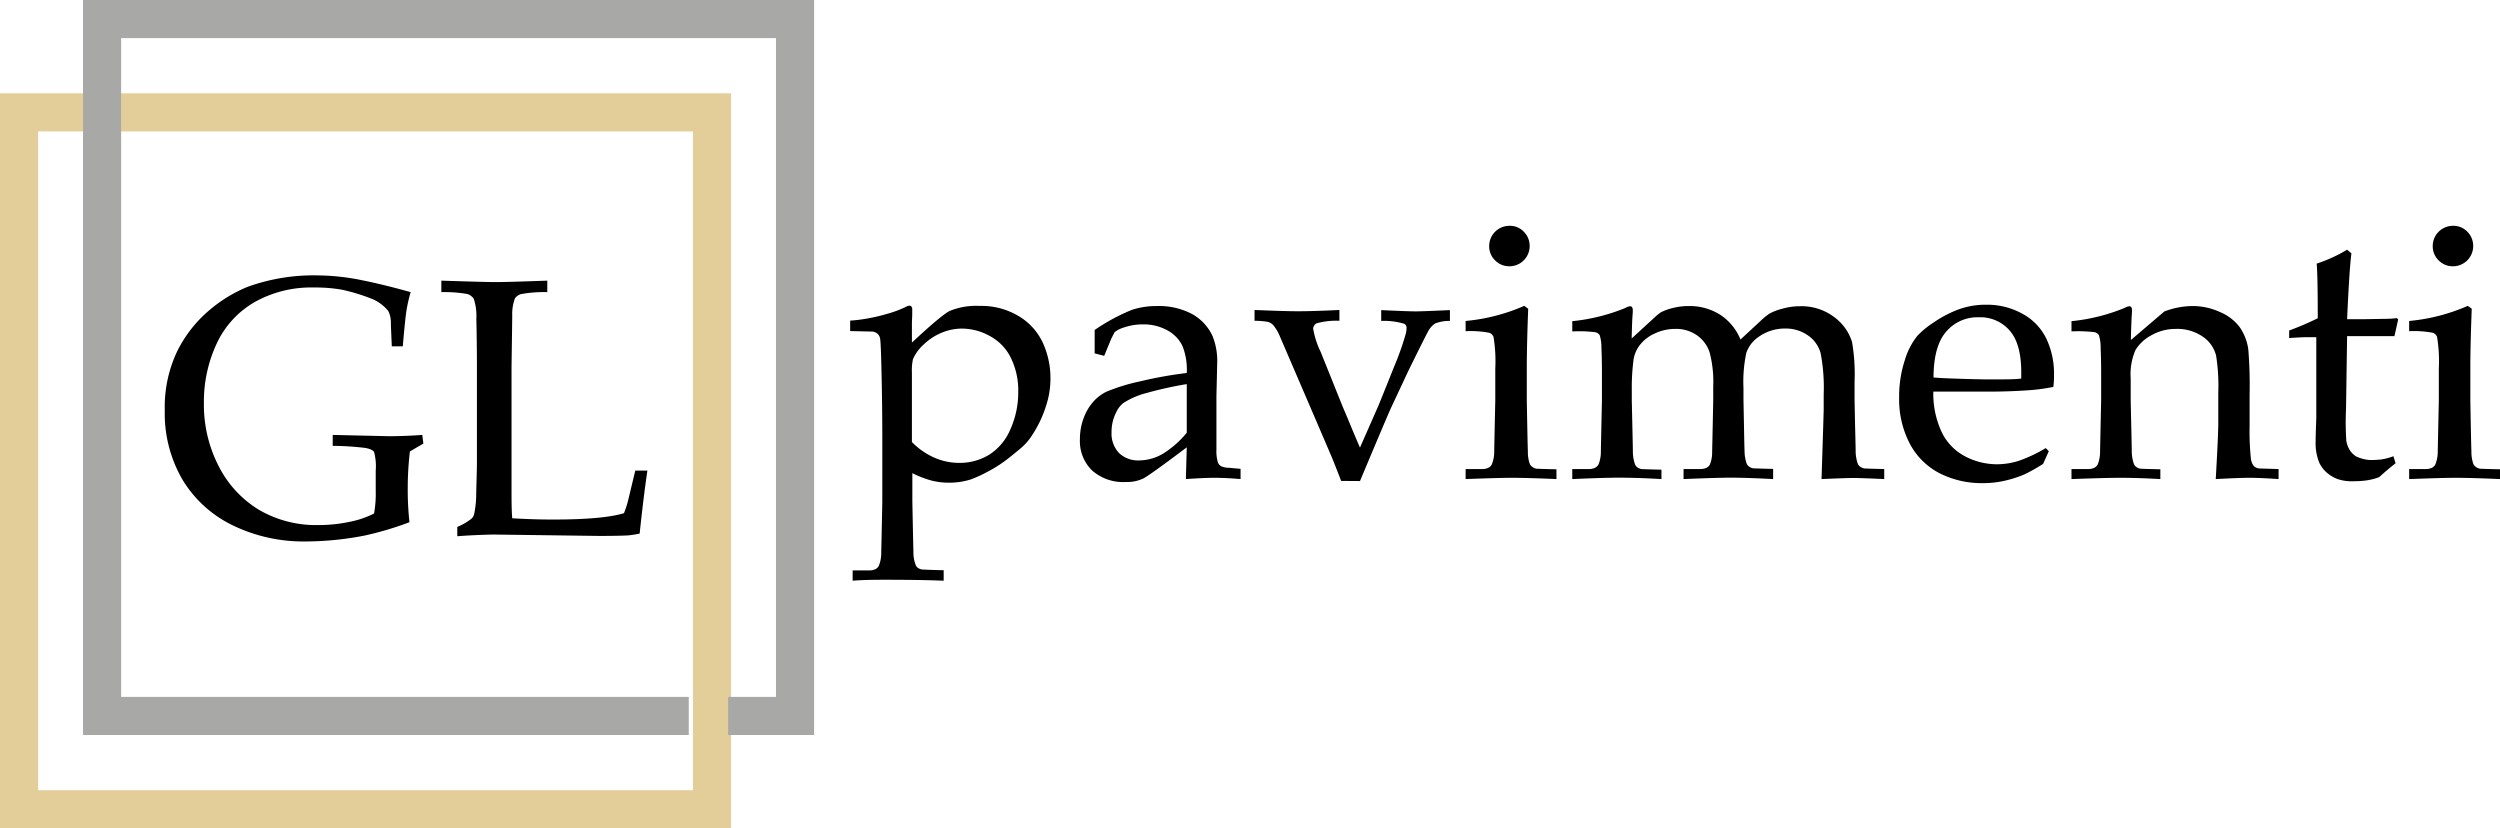
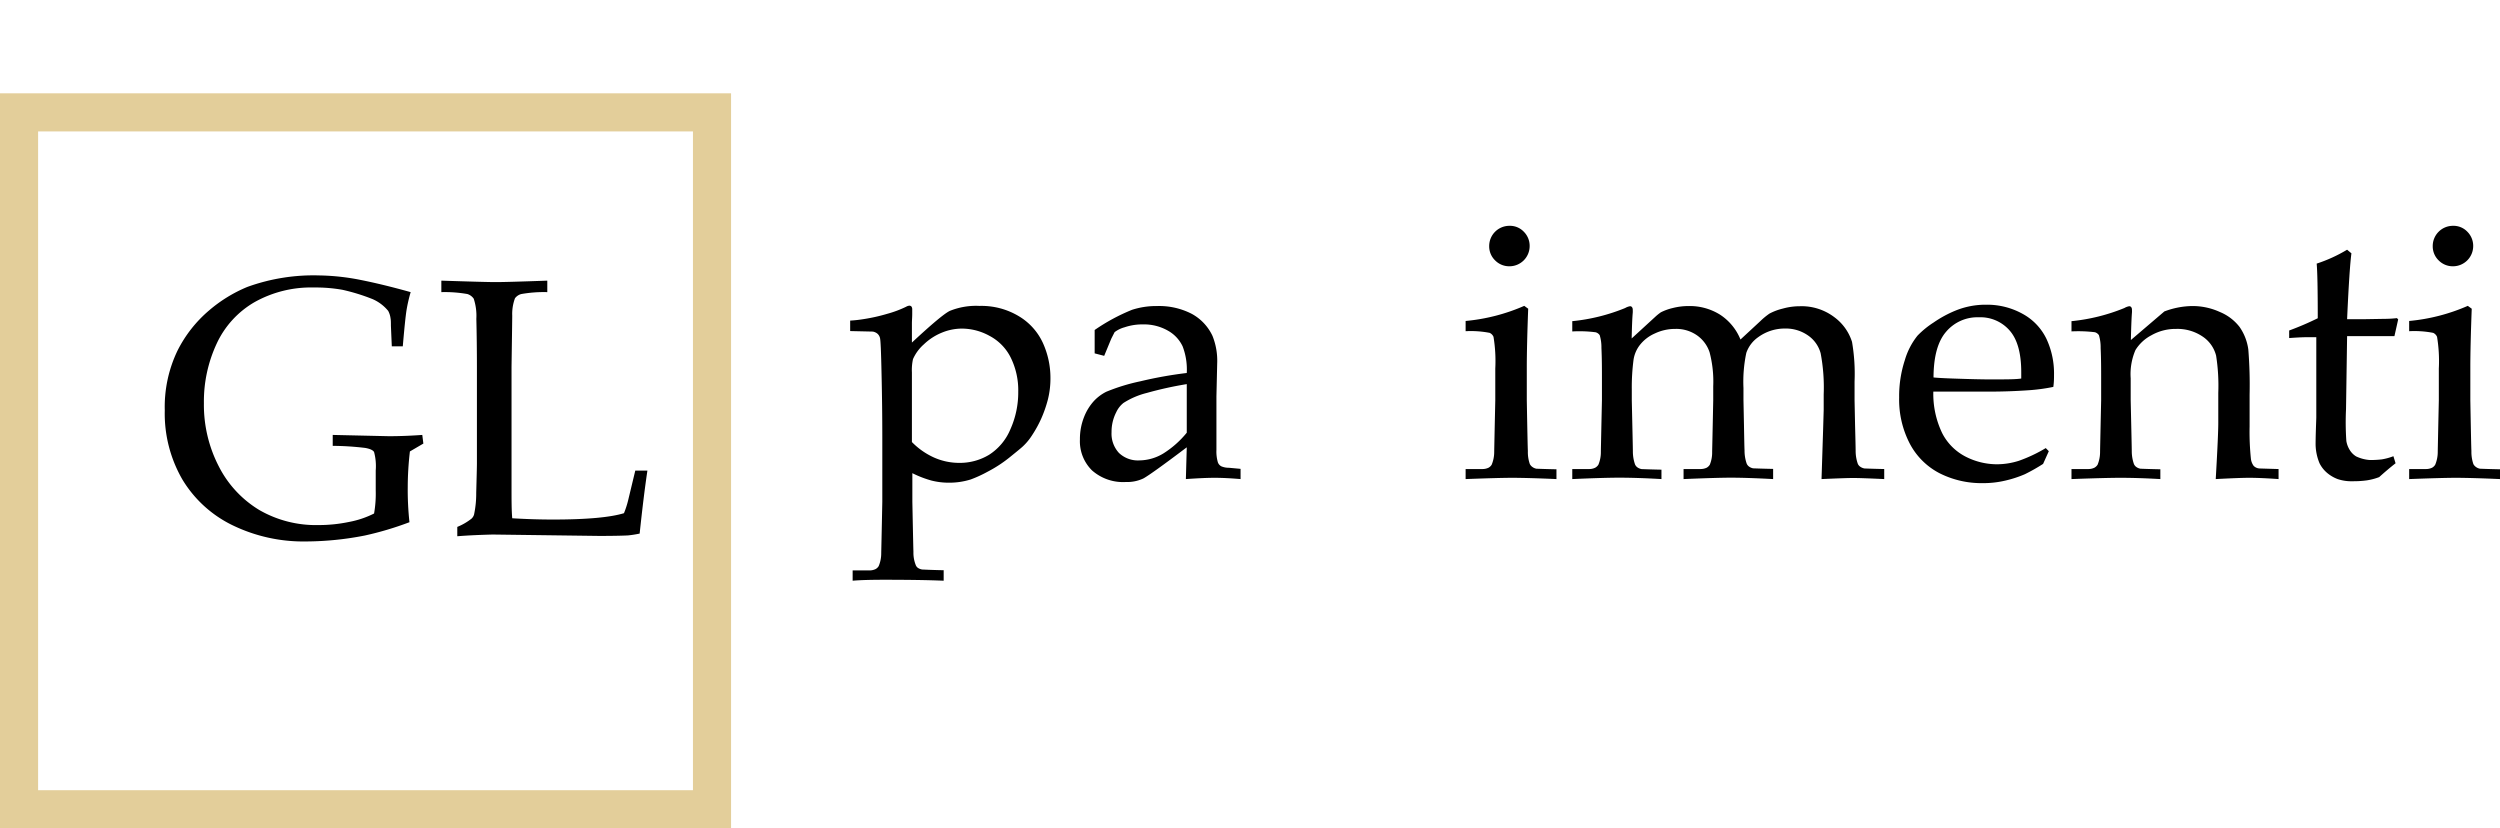
<svg xmlns="http://www.w3.org/2000/svg" id="Livello_1" data-name="Livello 1" viewBox="0 0 393.57 130.4">
  <defs>
    <style>.cls-1,.cls-2{fill:none;stroke-width:6px;}.cls-1{stroke:#e3ce9a;}.cls-2{stroke:#a8a8a7;}</style>
  </defs>
  <title>glpavimenti</title>
  <path d="M290.54,313.79a50.16,50.16,0,0,1-7.05,2.1,48.77,48.77,0,0,1-9.18.93,25.55,25.55,0,0,1-11.64-2.56,18.77,18.77,0,0,1-7.87-7.18,20.74,20.74,0,0,1-2.78-10.9,20.42,20.42,0,0,1,2-9.39,20.17,20.17,0,0,1,5-6.36,22.33,22.33,0,0,1,6-3.68,30.59,30.59,0,0,1,11.27-1.81,35.68,35.68,0,0,1,6.61.72q3.46.69,7.83,1.91a24.34,24.34,0,0,0-.65,2.83q-.22,1.39-.59,5.7h-1.73l-.14-3.23c0-.49,0-.89-.06-1.19a3.29,3.29,0,0,0-.37-1.16,6.57,6.57,0,0,0-2.43-1.84,30.55,30.55,0,0,0-4.78-1.48,24.16,24.16,0,0,0-4.48-.36,18.17,18.17,0,0,0-9.32,2.29,14.64,14.64,0,0,0-6,6.57,21.57,21.57,0,0,0-2,9.35,21.08,21.08,0,0,0,2.37,10,17,17,0,0,0,6.35,6.82,17.82,17.82,0,0,0,9.28,2.37,23.3,23.3,0,0,0,4.84-.49,14.73,14.73,0,0,0,3.95-1.33,18.11,18.11,0,0,0,.26-3.62v-3.15a8.62,8.62,0,0,0-.26-2.91c-.17-.29-.62-.5-1.37-.64a44.45,44.45,0,0,0-5.14-.33v-1.72l8.84.2c1.71,0,3.47-.07,5.26-.2l.17,1.36-2.12,1.24a49.52,49.52,0,0,0-.34,5.58A48,48,0,0,0,290.54,313.79Z" transform="translate(-226.08 -231.58)" />
  <path d="M298.07,316v-1.47a9.27,9.27,0,0,0,2.24-1.3,1.4,1.4,0,0,0,.4-.65,15.82,15.82,0,0,0,.34-3.4c.07-2.59.11-4.13.11-4.62V289.33q0-3.85-.09-7.54a8.65,8.65,0,0,0-.41-3.18,1.89,1.89,0,0,0-1-.74,20.46,20.46,0,0,0-4.1-.3v-1.81q6.92.23,8.56.23,1.8,0,8.12-.23v1.81a20.32,20.32,0,0,0-4.09.3,1.79,1.79,0,0,0-1,.67,7.11,7.11,0,0,0-.43,2.74q0,.57-.11,8.05v19c0,2,0,3.59.11,4.84,2.15.13,4.29.2,6.4.2,5.33,0,9.05-.34,11.19-1a14.06,14.06,0,0,0,.65-2l1.13-4.7H328c-.42,2.82-.82,6.12-1.22,9.91a16.54,16.54,0,0,1-1.84.29c-1,.05-2.49.08-4.53.08l-16.77-.22C301.78,315.78,299.94,315.85,298.07,316Z" transform="translate(-226.08 -231.58)" />
  <path d="M359.92,283.7v-1.65a19.49,19.49,0,0,0,2.16-.24,27.44,27.44,0,0,0,3.65-.82,17,17,0,0,0,3-1.12,1.21,1.21,0,0,1,.51-.17.45.45,0,0,1,.33.14.78.78,0,0,1,.12.49c0,.09,0,.32,0,.68,0,.54-.05,1-.05,1.5v3q4.78-4.45,6-5a11,11,0,0,1,4.65-.77,11.42,11.42,0,0,1,6.2,1.63,9.53,9.53,0,0,1,3.78,4.22,13.31,13.31,0,0,1,1.18,5.54,13.65,13.65,0,0,1-.41,3.37,19.38,19.38,0,0,1-1.05,3,18.55,18.55,0,0,1-1.42,2.58,8.91,8.91,0,0,1-1.46,1.77c-.26.25-.95.81-2.05,1.7a20.7,20.7,0,0,1-3.54,2.31,19.54,19.54,0,0,1-2.62,1.2,11.34,11.34,0,0,1-3.43.51,11.1,11.1,0,0,1-2.76-.34,16.48,16.48,0,0,1-3-1.16v4.5q.14,7.17.17,7.9a5.19,5.19,0,0,0,.34,2,1,1,0,0,0,.35.5,1.7,1.7,0,0,0,.7.27c.17,0,1.29.07,3.37.11V323q-3.54-.15-9.38-.15-3.22,0-4.95.15v-1.62l2.69,0a2.19,2.19,0,0,0,.92-.21,1.3,1.3,0,0,0,.49-.47,5.13,5.13,0,0,0,.4-2c0-.24.07-2.94.17-8.1V300.49q0-4.9-.12-10.05c-.07-3.44-.15-5.31-.24-5.63a1.31,1.31,0,0,0-.41-.7,1.59,1.59,0,0,0-.73-.33Zm9.72,17.47a11.47,11.47,0,0,0,3.42,2.41,9.77,9.77,0,0,0,4.05.87,8.91,8.91,0,0,0,4.69-1.28,8.73,8.73,0,0,0,3.34-4,14.2,14.2,0,0,0,1.24-5.92,11.62,11.62,0,0,0-1.18-5.37,7.76,7.76,0,0,0-3.33-3.42,9.06,9.06,0,0,0-4.33-1.15,8.33,8.33,0,0,0-3.19.64,9,9,0,0,0-2.84,1.85,6.69,6.69,0,0,0-1.7,2.32,7.87,7.87,0,0,0-.17,2.07Z" transform="translate(-226.08 -231.58)" />
-   <path d="M399.91,287.6l-1.5-.39c0-.44,0-1,0-1.79s0-1.42,0-1.89a30.33,30.33,0,0,1,5.89-3.18,12.4,12.4,0,0,1,3.94-.59,11.19,11.19,0,0,1,5.44,1.22,7.62,7.62,0,0,1,3.28,3.48,10.48,10.48,0,0,1,.74,4.33l-.12,5.19v8.44a6,6,0,0,0,.23,1.95,1.14,1.14,0,0,0,.54.62,2.94,2.94,0,0,0,1.19.23l1.84.17V307c-1.55-.13-2.91-.2-4.08-.2s-2.64.07-4.53.2l.14-5c-3.85,2.91-6.14,4.54-6.85,4.91a5.93,5.93,0,0,1-2.72.55,7.39,7.39,0,0,1-5.34-1.82,6.43,6.43,0,0,1-1.91-4.86,9.38,9.38,0,0,1,.66-3.57,8.08,8.08,0,0,1,1.6-2.56,6.86,6.86,0,0,1,1.9-1.4,30.38,30.38,0,0,1,5.34-1.64,64,64,0,0,1,7.32-1.31,10.19,10.19,0,0,0-.65-4.19,5.51,5.51,0,0,0-2.29-2.46,7.59,7.59,0,0,0-3.94-1,8.71,8.71,0,0,0-2.93.46,4.53,4.53,0,0,0-1.55.76l-.51,1C400.54,286.07,400.16,287,399.91,287.6Zm13,4.45a57.07,57.07,0,0,0-6.29,1.39,12.26,12.26,0,0,0-3.68,1.58,4,4,0,0,0-1.13,1.45,6.7,6.7,0,0,0-.74,3.14,4.46,4.46,0,0,0,1.16,3.27,4.32,4.32,0,0,0,3.23,1.18,7.42,7.42,0,0,0,3.76-1.09,15.06,15.06,0,0,0,3.69-3.27Z" transform="translate(-226.08 -231.58)" />
-   <path d="M437.21,307.29c-.74-1.93-1.25-3.22-1.53-3.88L433.36,298l-5.81-13.51a6.93,6.93,0,0,0-1-1.7,1.8,1.8,0,0,0-.88-.54,13.22,13.22,0,0,0-2.09-.17v-1.7c3.13.13,5.42.2,6.85.2q2.38,0,6.51-.2v1.7a11.53,11.53,0,0,0-3.59.4,1,1,0,0,0-.54.85A13.63,13.63,0,0,0,434,287l3.46,8.61.82,1.93c.92,2.24,1.56,3.74,1.9,4.5l2.83-6.43q.25-.57,2.57-6.37a43.64,43.64,0,0,0,1.82-5.16,4,4,0,0,0,.11-.85.71.71,0,0,0-.37-.68,11.12,11.12,0,0,0-3.62-.45v-1.7c2.81.13,4.61.2,5.41.2s2.46-.07,5.41-.2v1.7a6.1,6.1,0,0,0-2.34.41,3.41,3.41,0,0,0-1.15,1.35q-.39.68-3.06,6.11l-2.72,5.81q-.71,1.56-4.89,11.53Z" transform="translate(-226.08 -231.58)" />
+   <path d="M399.91,287.6l-1.5-.39c0-.44,0-1,0-1.79s0-1.42,0-1.89a30.33,30.33,0,0,1,5.89-3.18,12.4,12.4,0,0,1,3.94-.59,11.19,11.19,0,0,1,5.44,1.22,7.62,7.62,0,0,1,3.28,3.48,10.48,10.48,0,0,1,.74,4.33l-.12,5.19v8.44a6,6,0,0,0,.23,1.95,1.14,1.14,0,0,0,.54.62,2.94,2.94,0,0,0,1.19.23l1.84.17V307c-1.55-.13-2.91-.2-4.08-.2s-2.64.07-4.53.2l.14-5c-3.85,2.91-6.14,4.54-6.85,4.91a5.93,5.93,0,0,1-2.72.55,7.39,7.39,0,0,1-5.34-1.82,6.43,6.43,0,0,1-1.91-4.86,9.38,9.38,0,0,1,.66-3.57,8.08,8.08,0,0,1,1.6-2.56,6.86,6.86,0,0,1,1.9-1.4,30.38,30.38,0,0,1,5.34-1.64,64,64,0,0,1,7.32-1.31,10.19,10.19,0,0,0-.65-4.19,5.51,5.51,0,0,0-2.29-2.46,7.59,7.59,0,0,0-3.94-1,8.71,8.71,0,0,0-2.93.46,4.53,4.53,0,0,0-1.55.76l-.51,1C400.54,286.07,400.16,287,399.91,287.6m13,4.45a57.07,57.07,0,0,0-6.29,1.39,12.26,12.26,0,0,0-3.68,1.58,4,4,0,0,0-1.13,1.45,6.7,6.7,0,0,0-.74,3.14,4.46,4.46,0,0,0,1.16,3.27,4.32,4.32,0,0,0,3.23,1.18,7.42,7.42,0,0,0,3.76-1.09,15.06,15.06,0,0,0,3.69-3.27Z" transform="translate(-226.08 -231.58)" />
  <path d="M456.81,283.72v-1.61a29.77,29.77,0,0,0,9.23-2.38l.62.45c-.15,4-.22,7.1-.22,9.24v5.15q.13,7.37.17,8a5.68,5.68,0,0,0,.31,2.07,1.27,1.27,0,0,0,.37.43,1.54,1.54,0,0,0,.68.3c.11,0,1.16.05,3.14.09V307q-4.31-.19-6.88-.2c-1.51,0-4,.07-7.42.2v-1.58l2.69,0a2.19,2.19,0,0,0,.92-.21,1.31,1.31,0,0,0,.49-.47,5.22,5.22,0,0,0,.4-2q0-.37.17-8.13v-5a23.58,23.58,0,0,0-.28-5,1.21,1.21,0,0,0-.61-.63A15.62,15.62,0,0,0,456.81,283.72Zm6.91-16.59a3,3,0,0,1,2.25.93,3.14,3.14,0,0,1,.92,2.27,3.18,3.18,0,0,1-3.17,3.17,3.11,3.11,0,0,1-2.27-.93,3.07,3.07,0,0,1-.93-2.24,3.18,3.18,0,0,1,3.2-3.2Z" transform="translate(-226.08 -231.58)" />
  <path d="M473.6,307v-1.58l2.69,0a2.12,2.12,0,0,0,.92-.21,1.42,1.42,0,0,0,.5-.47,5.07,5.07,0,0,0,.39-2q0-.37.17-8.14v-3.38c0-1.51,0-3.13-.08-4.87a6.61,6.61,0,0,0-.27-2,1.14,1.14,0,0,0-.64-.46,19.93,19.93,0,0,0-3.68-.13v-1.62a29.62,29.62,0,0,0,8.33-2.07,2.22,2.22,0,0,1,.76-.28.37.37,0,0,1,.31.14.67.67,0,0,1,.12.43,3.91,3.91,0,0,1,0,.45c-.08.9-.13,2.25-.17,4.05l3.71-3.4a7.88,7.88,0,0,1,.88-.71,8.35,8.35,0,0,1,1.88-.68,10.12,10.12,0,0,1,2.55-.31,9,9,0,0,1,4.85,1.33,8.43,8.43,0,0,1,3.26,3.94l3.12-2.89a11.14,11.14,0,0,1,1.44-1.19,9,9,0,0,1,2.1-.79,10,10,0,0,1,2.69-.37,8.52,8.52,0,0,1,5.41,1.71,7.7,7.7,0,0,1,2.8,3.9,29.56,29.56,0,0,1,.4,6.24v2.95l.08,3.94c.06,2.29.09,3.63.09,4a6.15,6.15,0,0,0,.34,2.06,1.06,1.06,0,0,0,.35.44,1.69,1.69,0,0,0,.7.3c.11,0,1.15.05,3.11.09V307c-2.38-.11-4-.17-4.87-.17s-2.5.06-5,.17l.25-7.81.09-3.06v-2.44a28.83,28.83,0,0,0-.48-6.5,5,5,0,0,0-2-2.81,6.08,6.08,0,0,0-3.58-1.08,7.09,7.09,0,0,0-4.25,1.36,5,5,0,0,0-1.87,2.47,21.83,21.83,0,0,0-.45,5.53v1.9l.08,3.94q.06,3.44.09,4a6.17,6.17,0,0,0,.34,2.07,1.12,1.12,0,0,0,.34.44,1.6,1.6,0,0,0,.68.3c.13,0,1.18.05,3.14.09V307q-4.15-.22-6.68-.22c-1.36,0-3.84.07-7.42.22v-1.58l2.69,0a2.27,2.27,0,0,0,.95-.21,1.39,1.39,0,0,0,.49-.47,5,5,0,0,0,.37-2c0-.24.07-2.95.17-8.13v-2.22a18.12,18.12,0,0,0-.57-5.34,5.27,5.27,0,0,0-2-2.69,5.7,5.7,0,0,0-3.41-1,7.4,7.4,0,0,0-3.22.72,6.09,6.09,0,0,0-2.34,1.8,5,5,0,0,0-1,2.3,33.28,33.28,0,0,0-.28,4.71v1.73c.11,4.91.17,7.57.17,8a6.17,6.17,0,0,0,.34,2.07,1.12,1.12,0,0,0,.34.44,1.63,1.63,0,0,0,.71.3c.11,0,1.15.05,3.11.09V307c-2.6-.15-4.82-.22-6.64-.22Q478.52,306.78,473.6,307Z" transform="translate(-226.08 -231.58)" />
  <path d="M548.62,302.61l-.9,2a28.83,28.83,0,0,1-2.86,1.62,17.89,17.89,0,0,1-3.05,1,15.13,15.13,0,0,1-3.61.41,14.63,14.63,0,0,1-6.76-1.55,11,11,0,0,1-4.7-4.66,15,15,0,0,1-1.68-7.27,18.23,18.23,0,0,1,.89-5.87,11.12,11.12,0,0,1,2-3.87,14.09,14.09,0,0,1,2.55-2.08,18.05,18.05,0,0,1,3.42-1.86,12.5,12.5,0,0,1,4.84-.93,11.51,11.51,0,0,1,5.74,1.44,8.85,8.85,0,0,1,3.75,3.94,12.83,12.83,0,0,1,1.19,5.64c0,.52,0,1.17-.11,1.92a28.47,28.47,0,0,1-3.66.51q-3.06.22-6.13.23h-9.1a14.24,14.24,0,0,0,1.4,6.55,8.5,8.5,0,0,0,3.71,3.7,10.84,10.84,0,0,0,4.91,1.19,11.46,11.46,0,0,0,3.45-.55,22.93,22.93,0,0,0,4.23-2ZM530.47,291c.53.06,1.53.12,3,.17,2.82.1,4.76.14,5.81.14,2.52,0,4.18,0,5-.14,0-.45,0-.8,0-1q0-4.47-1.82-6.55a6.09,6.09,0,0,0-4.85-2.09,6.45,6.45,0,0,0-5.16,2.28Q530.49,286.07,530.47,291Z" transform="translate(-226.08 -231.58)" />
  <path d="M552.19,307v-1.58l2.69,0a2.15,2.15,0,0,0,.92-.21,1.42,1.42,0,0,0,.5-.47,5.28,5.28,0,0,0,.39-2q0-.36.17-8.13v-3.38c0-1.51,0-3.14-.08-4.88a6.59,6.59,0,0,0-.27-2,1.15,1.15,0,0,0-.64-.47,22.19,22.19,0,0,0-3.68-.13v-1.61a29.62,29.62,0,0,0,8.33-2.07,2.22,2.22,0,0,1,.76-.28.38.38,0,0,1,.31.14.67.67,0,0,1,.12.43,3.91,3.91,0,0,1,0,.45c-.06.68-.12,2.11-.17,4.3l5.27-4.5a12.76,12.76,0,0,1,4.4-.85,10.29,10.29,0,0,1,4.35.94,7.55,7.55,0,0,1,3.09,2.35,8.08,8.08,0,0,1,1.38,3.57,70.43,70.43,0,0,1,.2,7.12v5a41.19,41.19,0,0,0,.2,5,2.32,2.32,0,0,0,.44,1.18,1.39,1.39,0,0,0,.92.41l3,.09V307c-1.85-.13-3.39-.2-4.62-.2-1.06,0-2.81.07-5.27.2.27-4.66.4-7.61.4-8.83v-4.76a30.5,30.5,0,0,0-.34-5.83,5.11,5.11,0,0,0-2.19-3.06,7.05,7.05,0,0,0-4.11-1.16,7.69,7.69,0,0,0-3.89,1,6.49,6.49,0,0,0-2.51,2.33,9.57,9.57,0,0,0-.75,4.44v3.43c.11,4.91.17,7.57.17,8a6.17,6.17,0,0,0,.34,2.07,1.12,1.12,0,0,0,.34.44,1.57,1.57,0,0,0,.71.3c.11,0,1.15.05,3.11.09V307c-2.3-.13-4.39-.2-6.25-.2Q557.56,306.8,552.19,307Z" transform="translate(-226.08 -231.58)" />
  <path d="M586.46,284.8v-1.19a46.49,46.49,0,0,0,4.5-1.93q0-6.74-.17-8.6a23.33,23.33,0,0,0,4.79-2.19l.68.57c-.21,1.57-.44,5-.68,10.37l2.72,0,2.91-.05c1,0,1.72-.06,2.21-.12l.2.2-.59,2.64-3.29,0-4.16,0L595.41,296a43.46,43.46,0,0,0,.05,5,3.87,3.87,0,0,0,.54,1.43,3,3,0,0,0,1,1,6,6,0,0,0,2.16.57,15.37,15.37,0,0,0,1.88-.1,9.16,9.16,0,0,0,1.83-.5l.34,1.11c-.89.7-1.74,1.42-2.58,2.18a9.33,9.33,0,0,1-2,.52,15.22,15.22,0,0,1-2.15.13,6.77,6.77,0,0,1-2.39-.34,5.67,5.67,0,0,1-1.63-.95,4.82,4.82,0,0,1-1.22-1.54,8,8,0,0,1-.62-2.95c0-1.28.06-2.69.11-4.22q0-.45,0-1V284.66h-1.16C588.69,284.66,587.63,284.71,586.46,284.8Z" transform="translate(-226.08 -231.58)" />
  <path d="M605.35,283.72v-1.61a29.77,29.77,0,0,0,9.23-2.38l.62.45c-.15,4-.22,7.1-.22,9.24v5.15q.13,7.37.17,8a5.91,5.91,0,0,0,.31,2.07,1.27,1.27,0,0,0,.37.43,1.54,1.54,0,0,0,.68.3c.11,0,1.16.05,3.14.09V307q-4.3-.19-6.88-.2c-1.51,0-4,.07-7.42.2v-1.58l2.69,0a2.19,2.19,0,0,0,.92-.21,1.31,1.31,0,0,0,.49-.47,5.22,5.22,0,0,0,.4-2q0-.37.17-8.13v-5a23.58,23.58,0,0,0-.28-5,1.21,1.21,0,0,0-.61-.63A15.62,15.62,0,0,0,605.35,283.72Zm6.91-16.59a3,3,0,0,1,2.25.93,3.14,3.14,0,0,1,.92,2.27,3.18,3.18,0,0,1-3.17,3.17,3.11,3.11,0,0,1-2.27-.93,3.07,3.07,0,0,1-.93-2.24,3.18,3.18,0,0,1,3.2-3.2Z" transform="translate(-226.08 -231.58)" />
  <rect class="cls-1" x="3" y="17.69" width="109.09" height="109.71" />
-   <polyline class="cls-2" points="108.43 112.71 16.07 112.71 16.07 3 125.16 3 125.16 112.71 114.63 112.71" />
</svg>